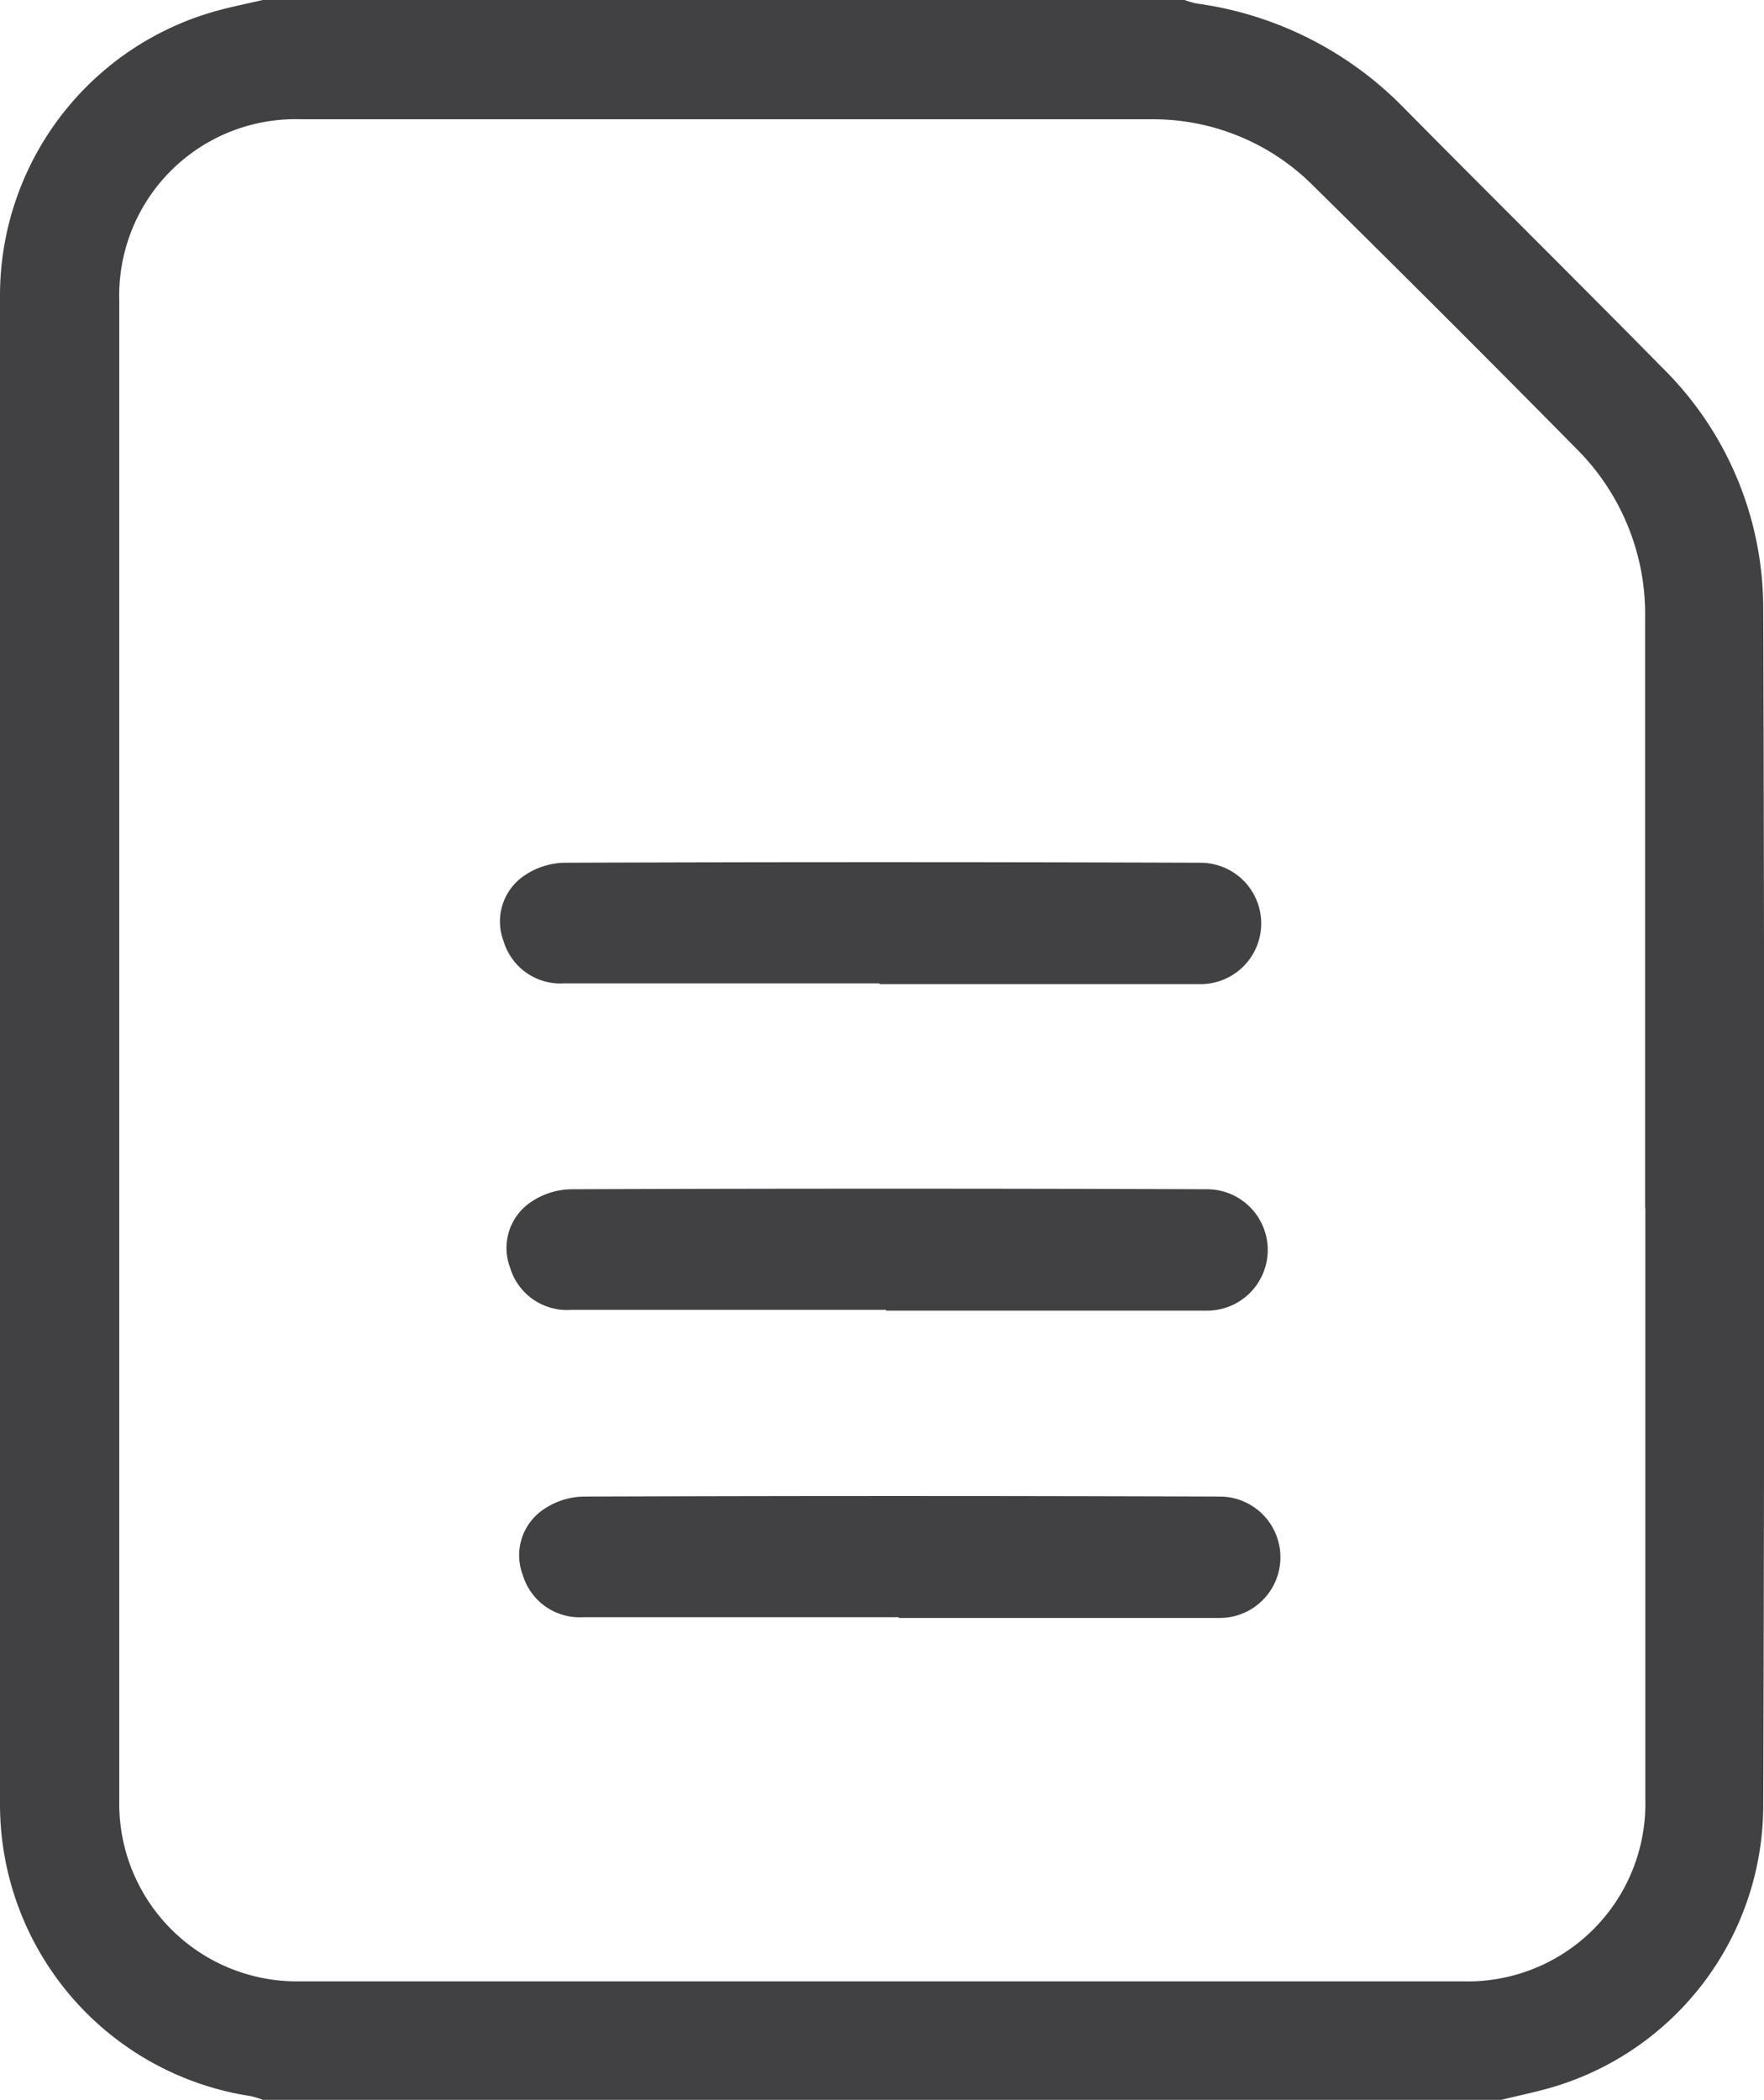
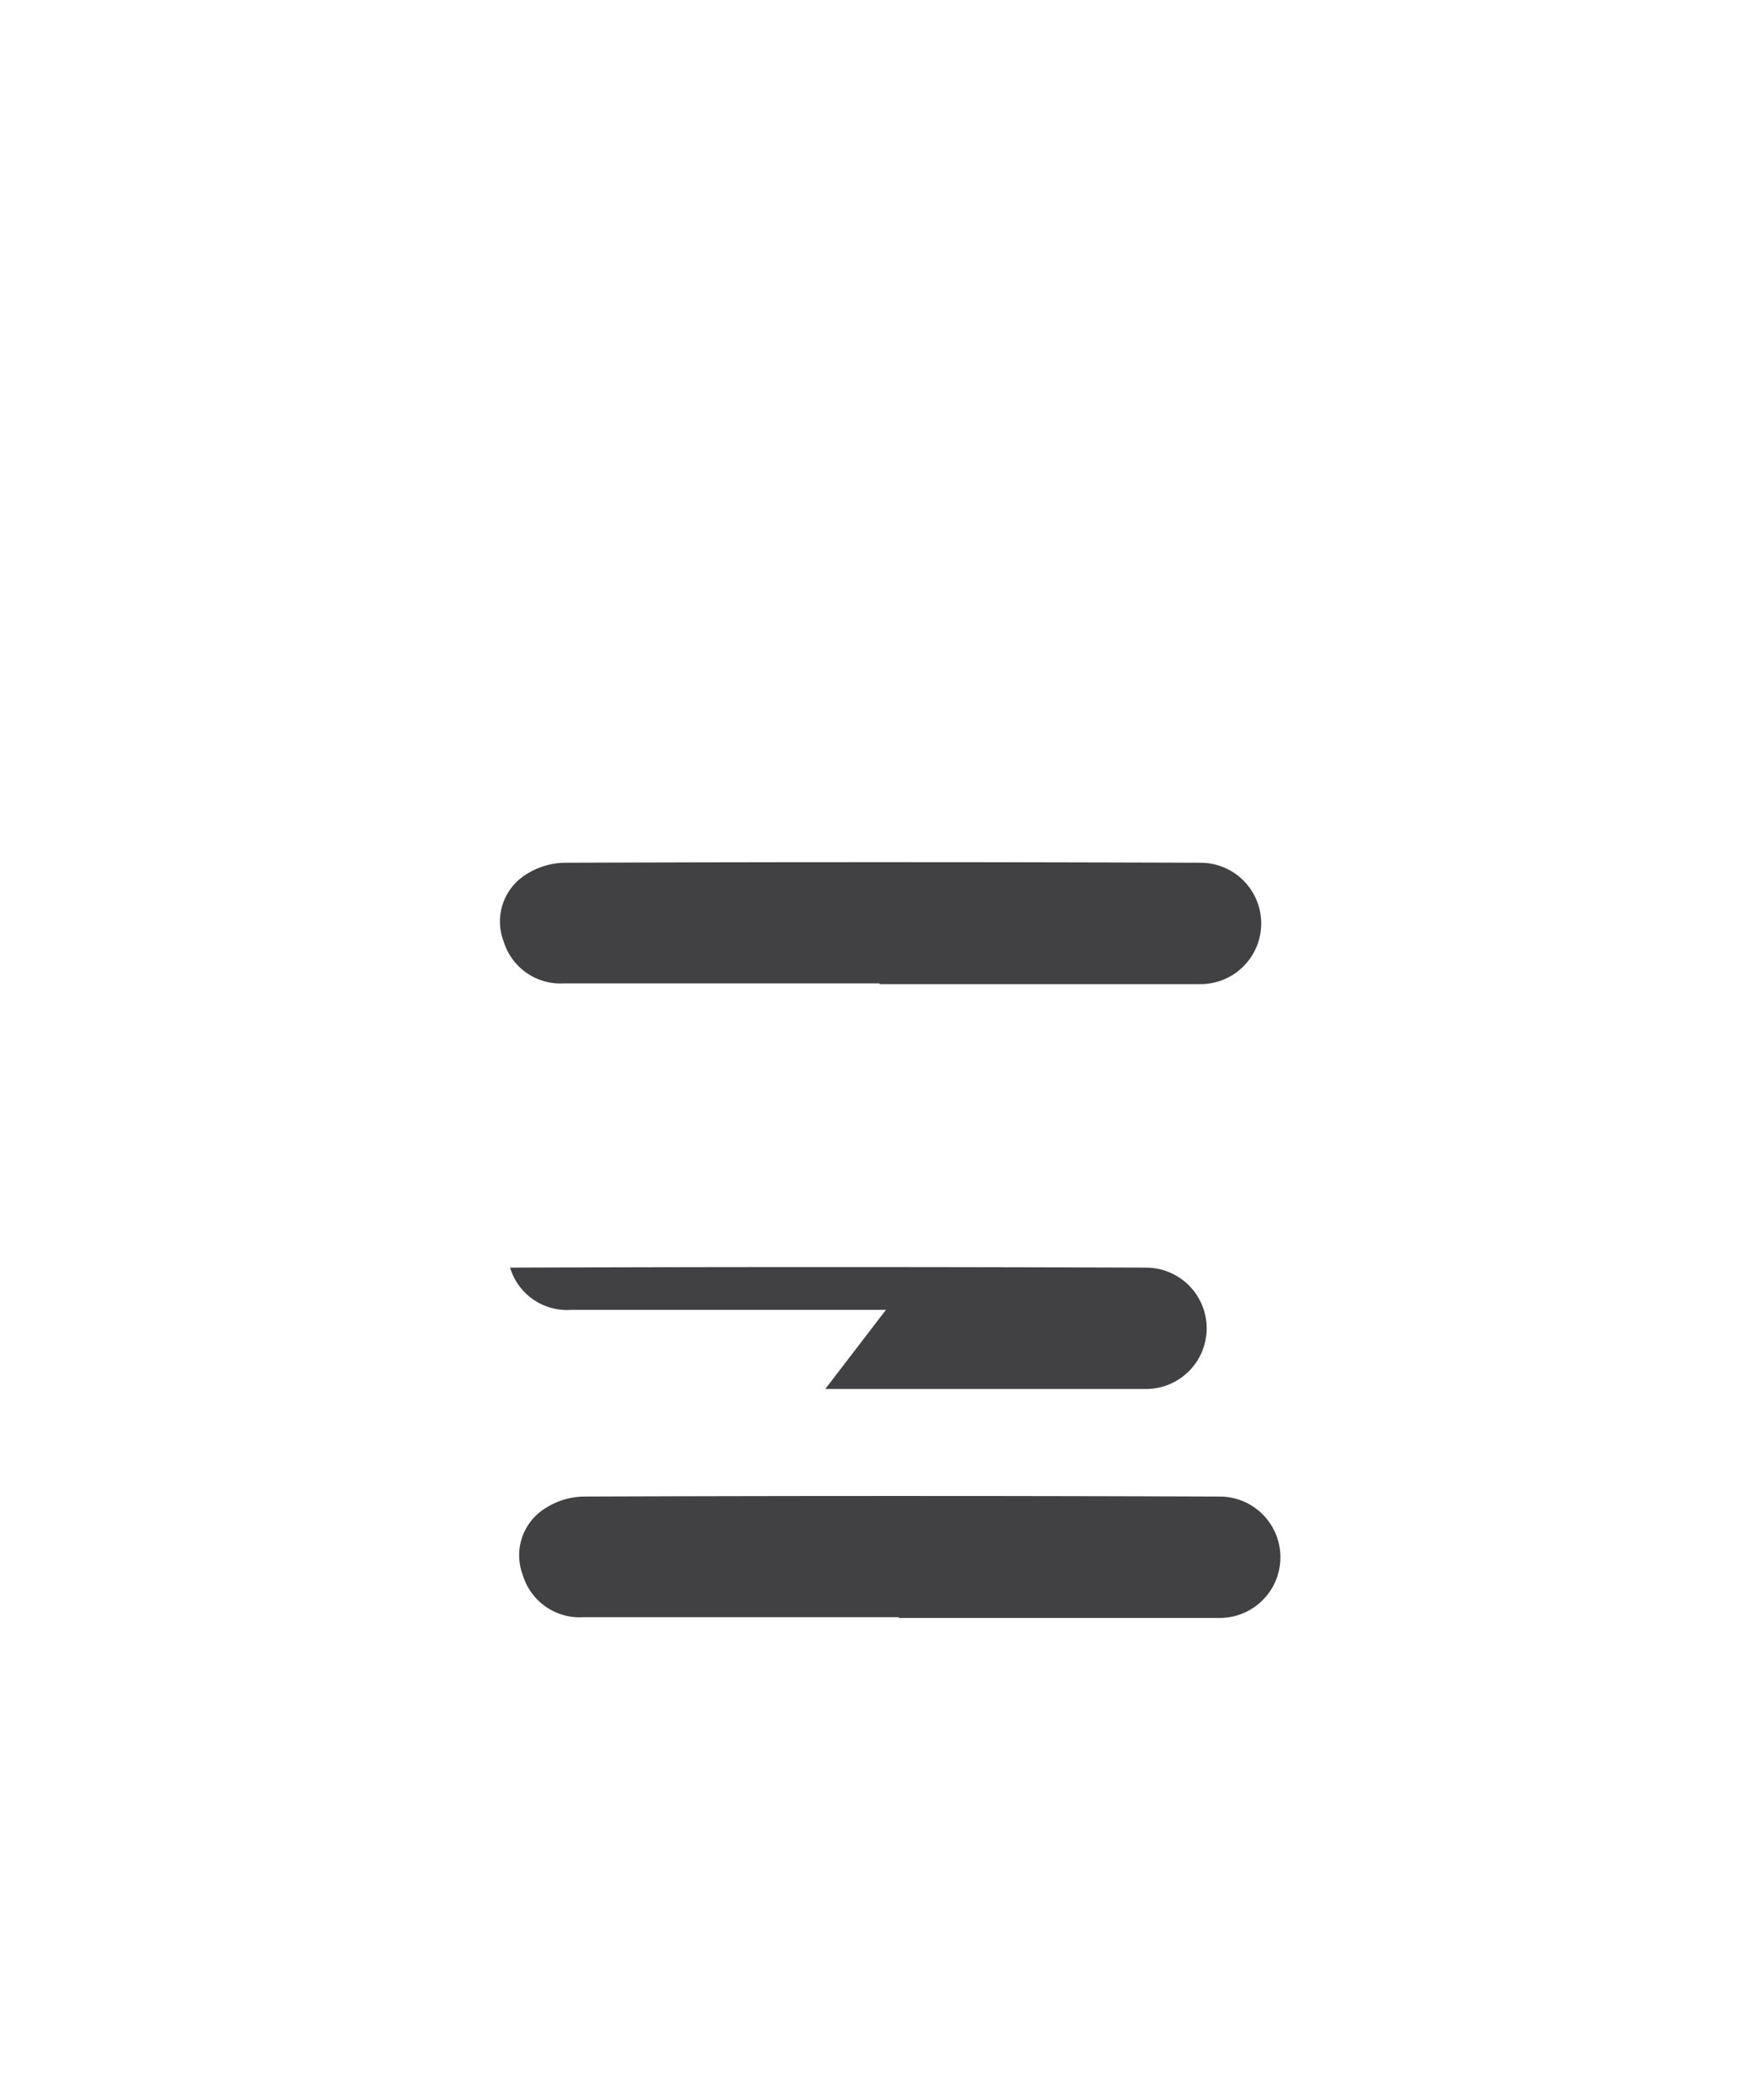
<svg xmlns="http://www.w3.org/2000/svg" viewBox="0 0 91.85 109.33">
  <defs>
    <style>.cls-1{fill:#414042;}</style>
  </defs>
  <title>ds</title>
  <g id="Layer_2" data-name="Layer 2">
    <g id="Layer_1-2" data-name="Layer 1">
      <path class="cls-1" d="M45.79,51.2c-5.47,0-10.94,0-16.41,0A3.09,3.09,0,0,1,26.22,49a2.88,2.88,0,0,1,1.11-3.43,3.83,3.83,0,0,1,2.07-.65q16.55-.06,33.11,0a3.16,3.16,0,1,1,0,6.32c-5.57,0-11.14,0-16.7,0" />
-       <path class="cls-1" d="M46.13,68.2c-5.47,0-10.94,0-16.41,0A3.09,3.09,0,0,1,26.56,66a2.88,2.88,0,0,1,1.11-3.43,3.83,3.83,0,0,1,2.07-.65q16.56-.06,33.11,0a3.16,3.16,0,1,1,0,6.32c-5.57,0-11.14,0-16.7,0" />
-       <path class="cls-1" d="M78.17,109.33H13.68a4.28,4.28,0,0,0-.6-.19A15.37,15.37,0,0,1,0,93.93Q0,54.66,0,15.41A15.38,15.38,0,0,1,11.41.53C12.16.33,12.92.18,13.68,0h48a4.46,4.46,0,0,0,.61.18A18.57,18.57,0,0,1,73.08,5.6c4.48,4.53,9,9,13.47,13.54a17.6,17.6,0,0,1,5.26,12.57q.1,31.21,0,62.41A15.32,15.32,0,0,1,80.74,108.7c-.85.24-1.72.42-2.57.63M85.66,62.9q0-15.37,0-30.75a12.15,12.15,0,0,0-3.56-8.77Q75.31,16.5,68.43,9.72A11.77,11.77,0,0,0,60,6.21q-22.15,0-44.31,0a9.18,9.18,0,0,0-9.48,9.41q0,39.08,0,78.15a9.25,9.25,0,0,0,9.42,9.39q30.27,0,60.53,0a9.25,9.25,0,0,0,9.51-9.5q0-15.37,0-30.75" />
+       <path class="cls-1" d="M46.13,68.2c-5.47,0-10.94,0-16.41,0A3.09,3.09,0,0,1,26.56,66q16.56-.06,33.11,0a3.16,3.16,0,1,1,0,6.32c-5.57,0-11.14,0-16.7,0" />
      <path class="cls-1" d="M46.79,84.2c-5.47,0-10.94,0-16.41,0A3.09,3.09,0,0,1,27.22,82a2.88,2.88,0,0,1,1.11-3.43,3.83,3.83,0,0,1,2.07-.65q16.55-.06,33.11,0a3.16,3.16,0,1,1,0,6.32c-5.57,0-11.14,0-16.7,0" />
    </g>
  </g>
</svg>